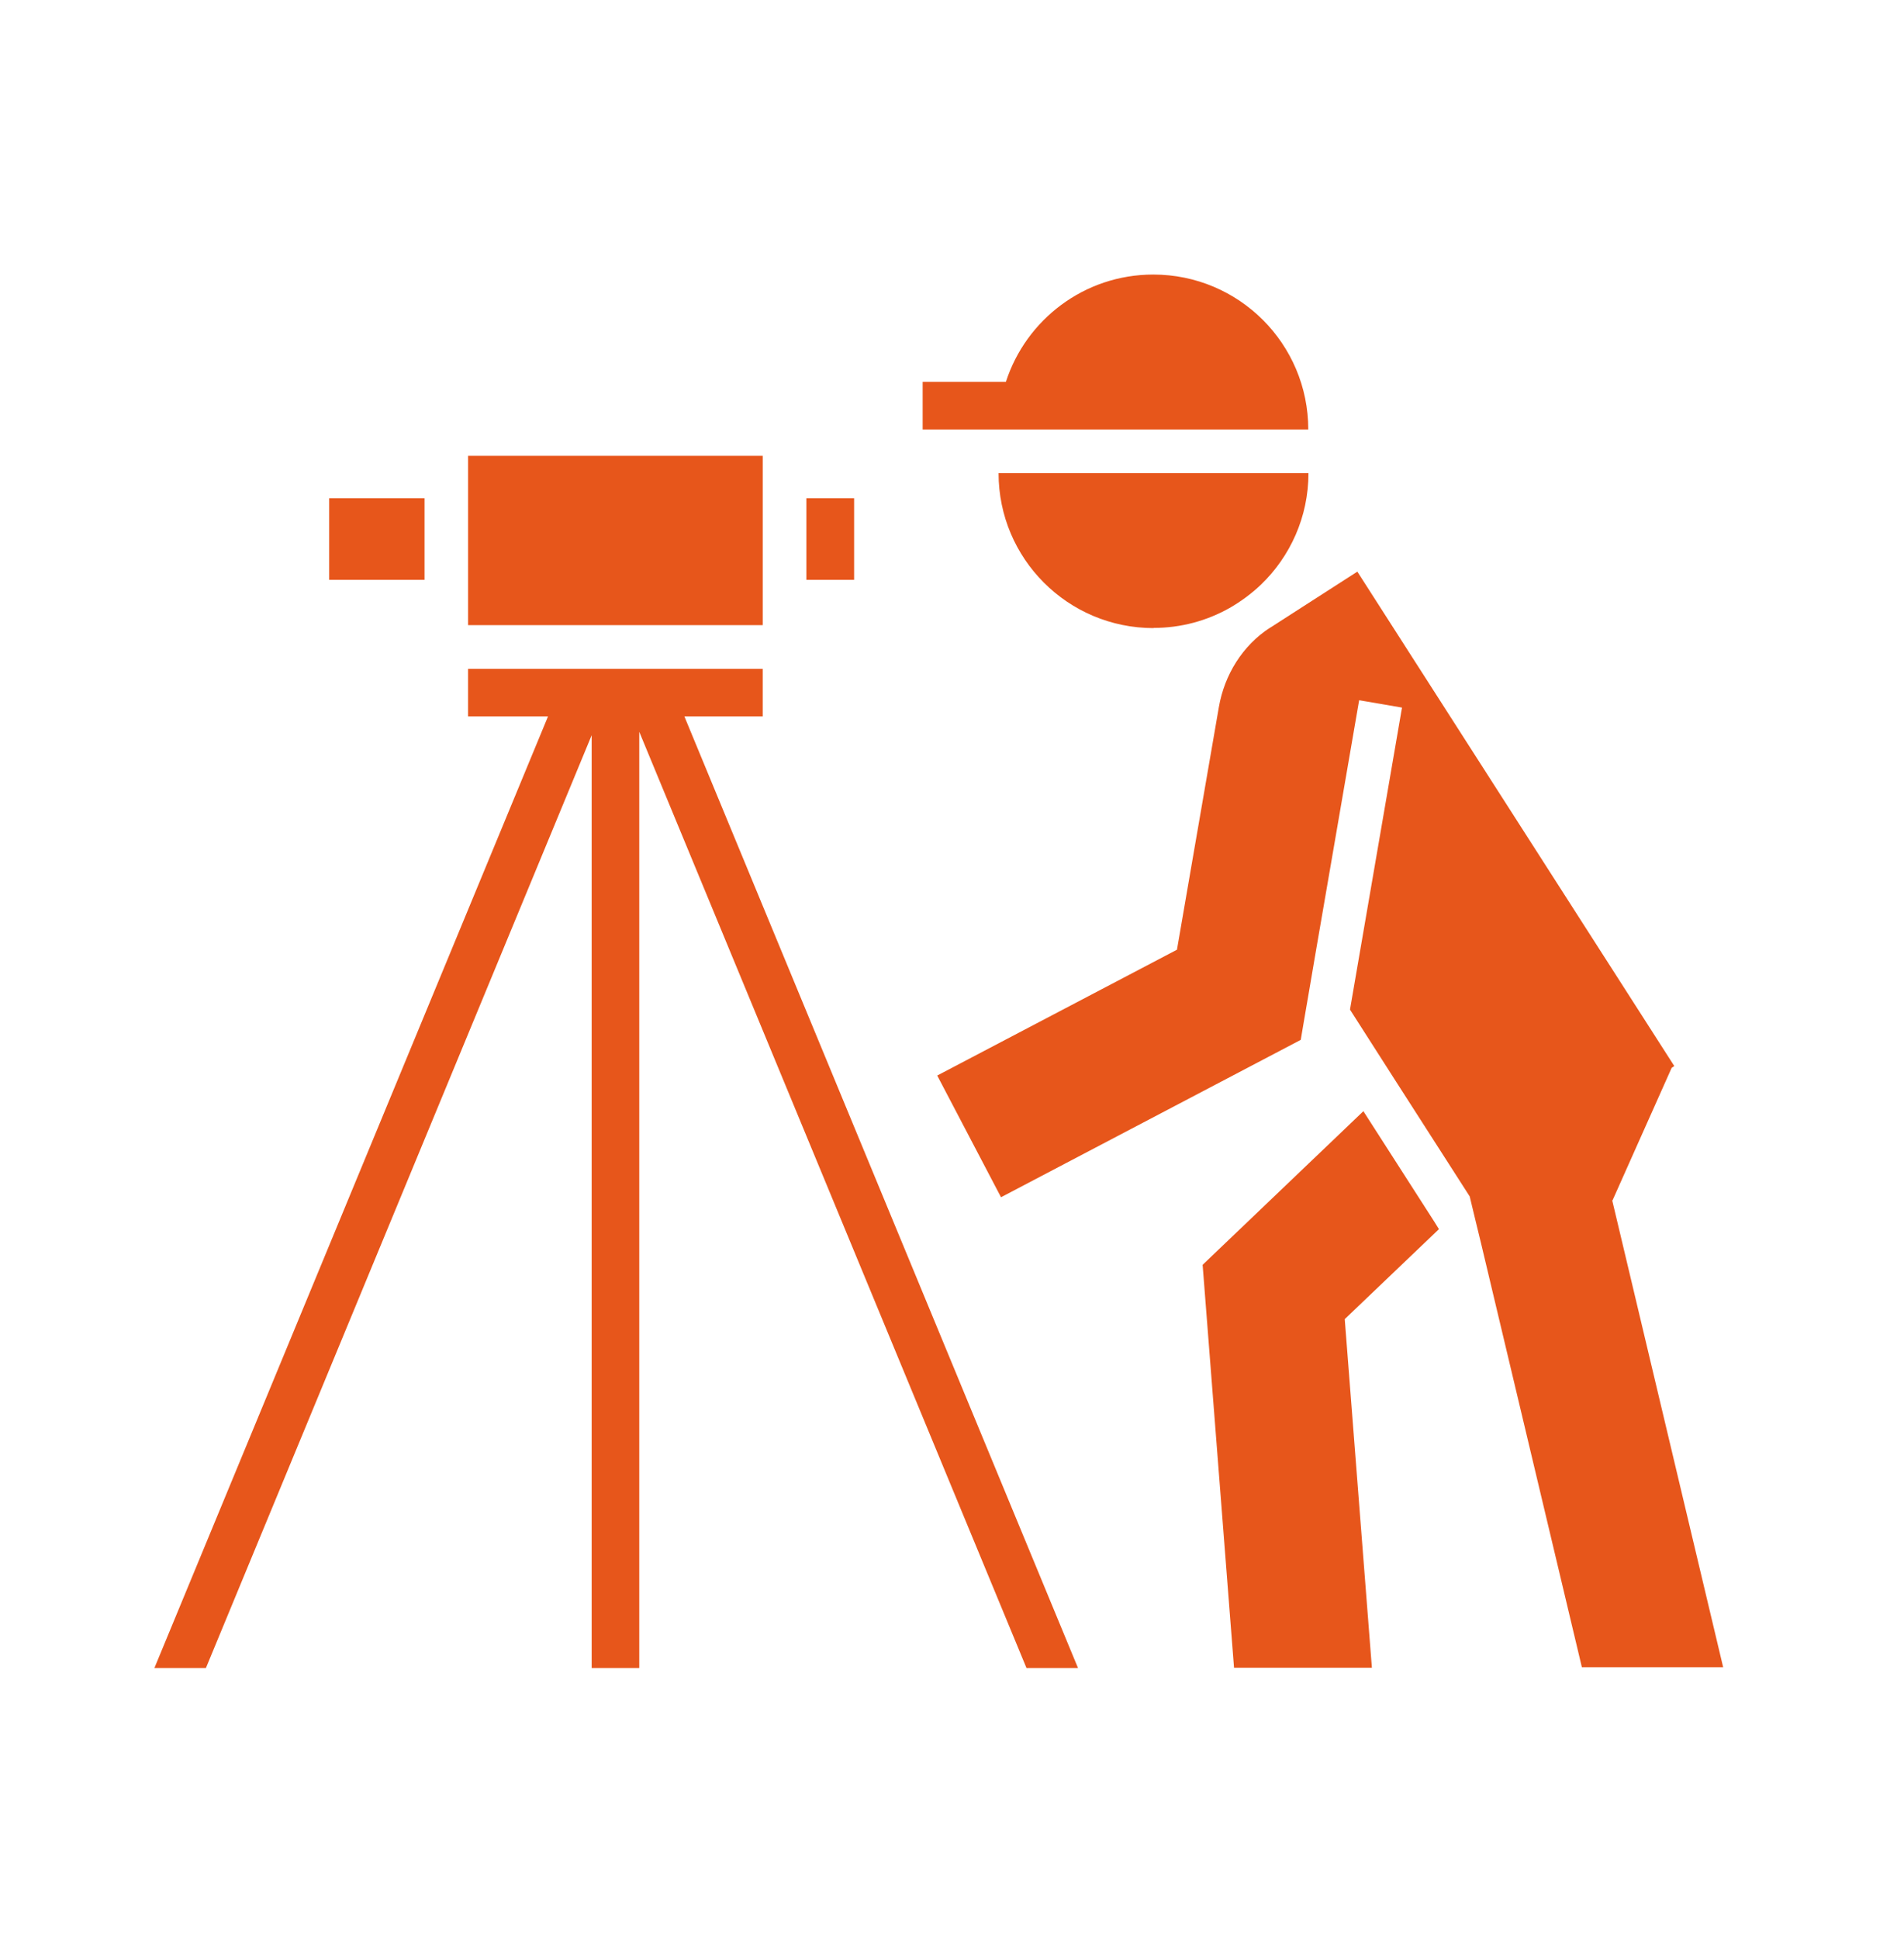
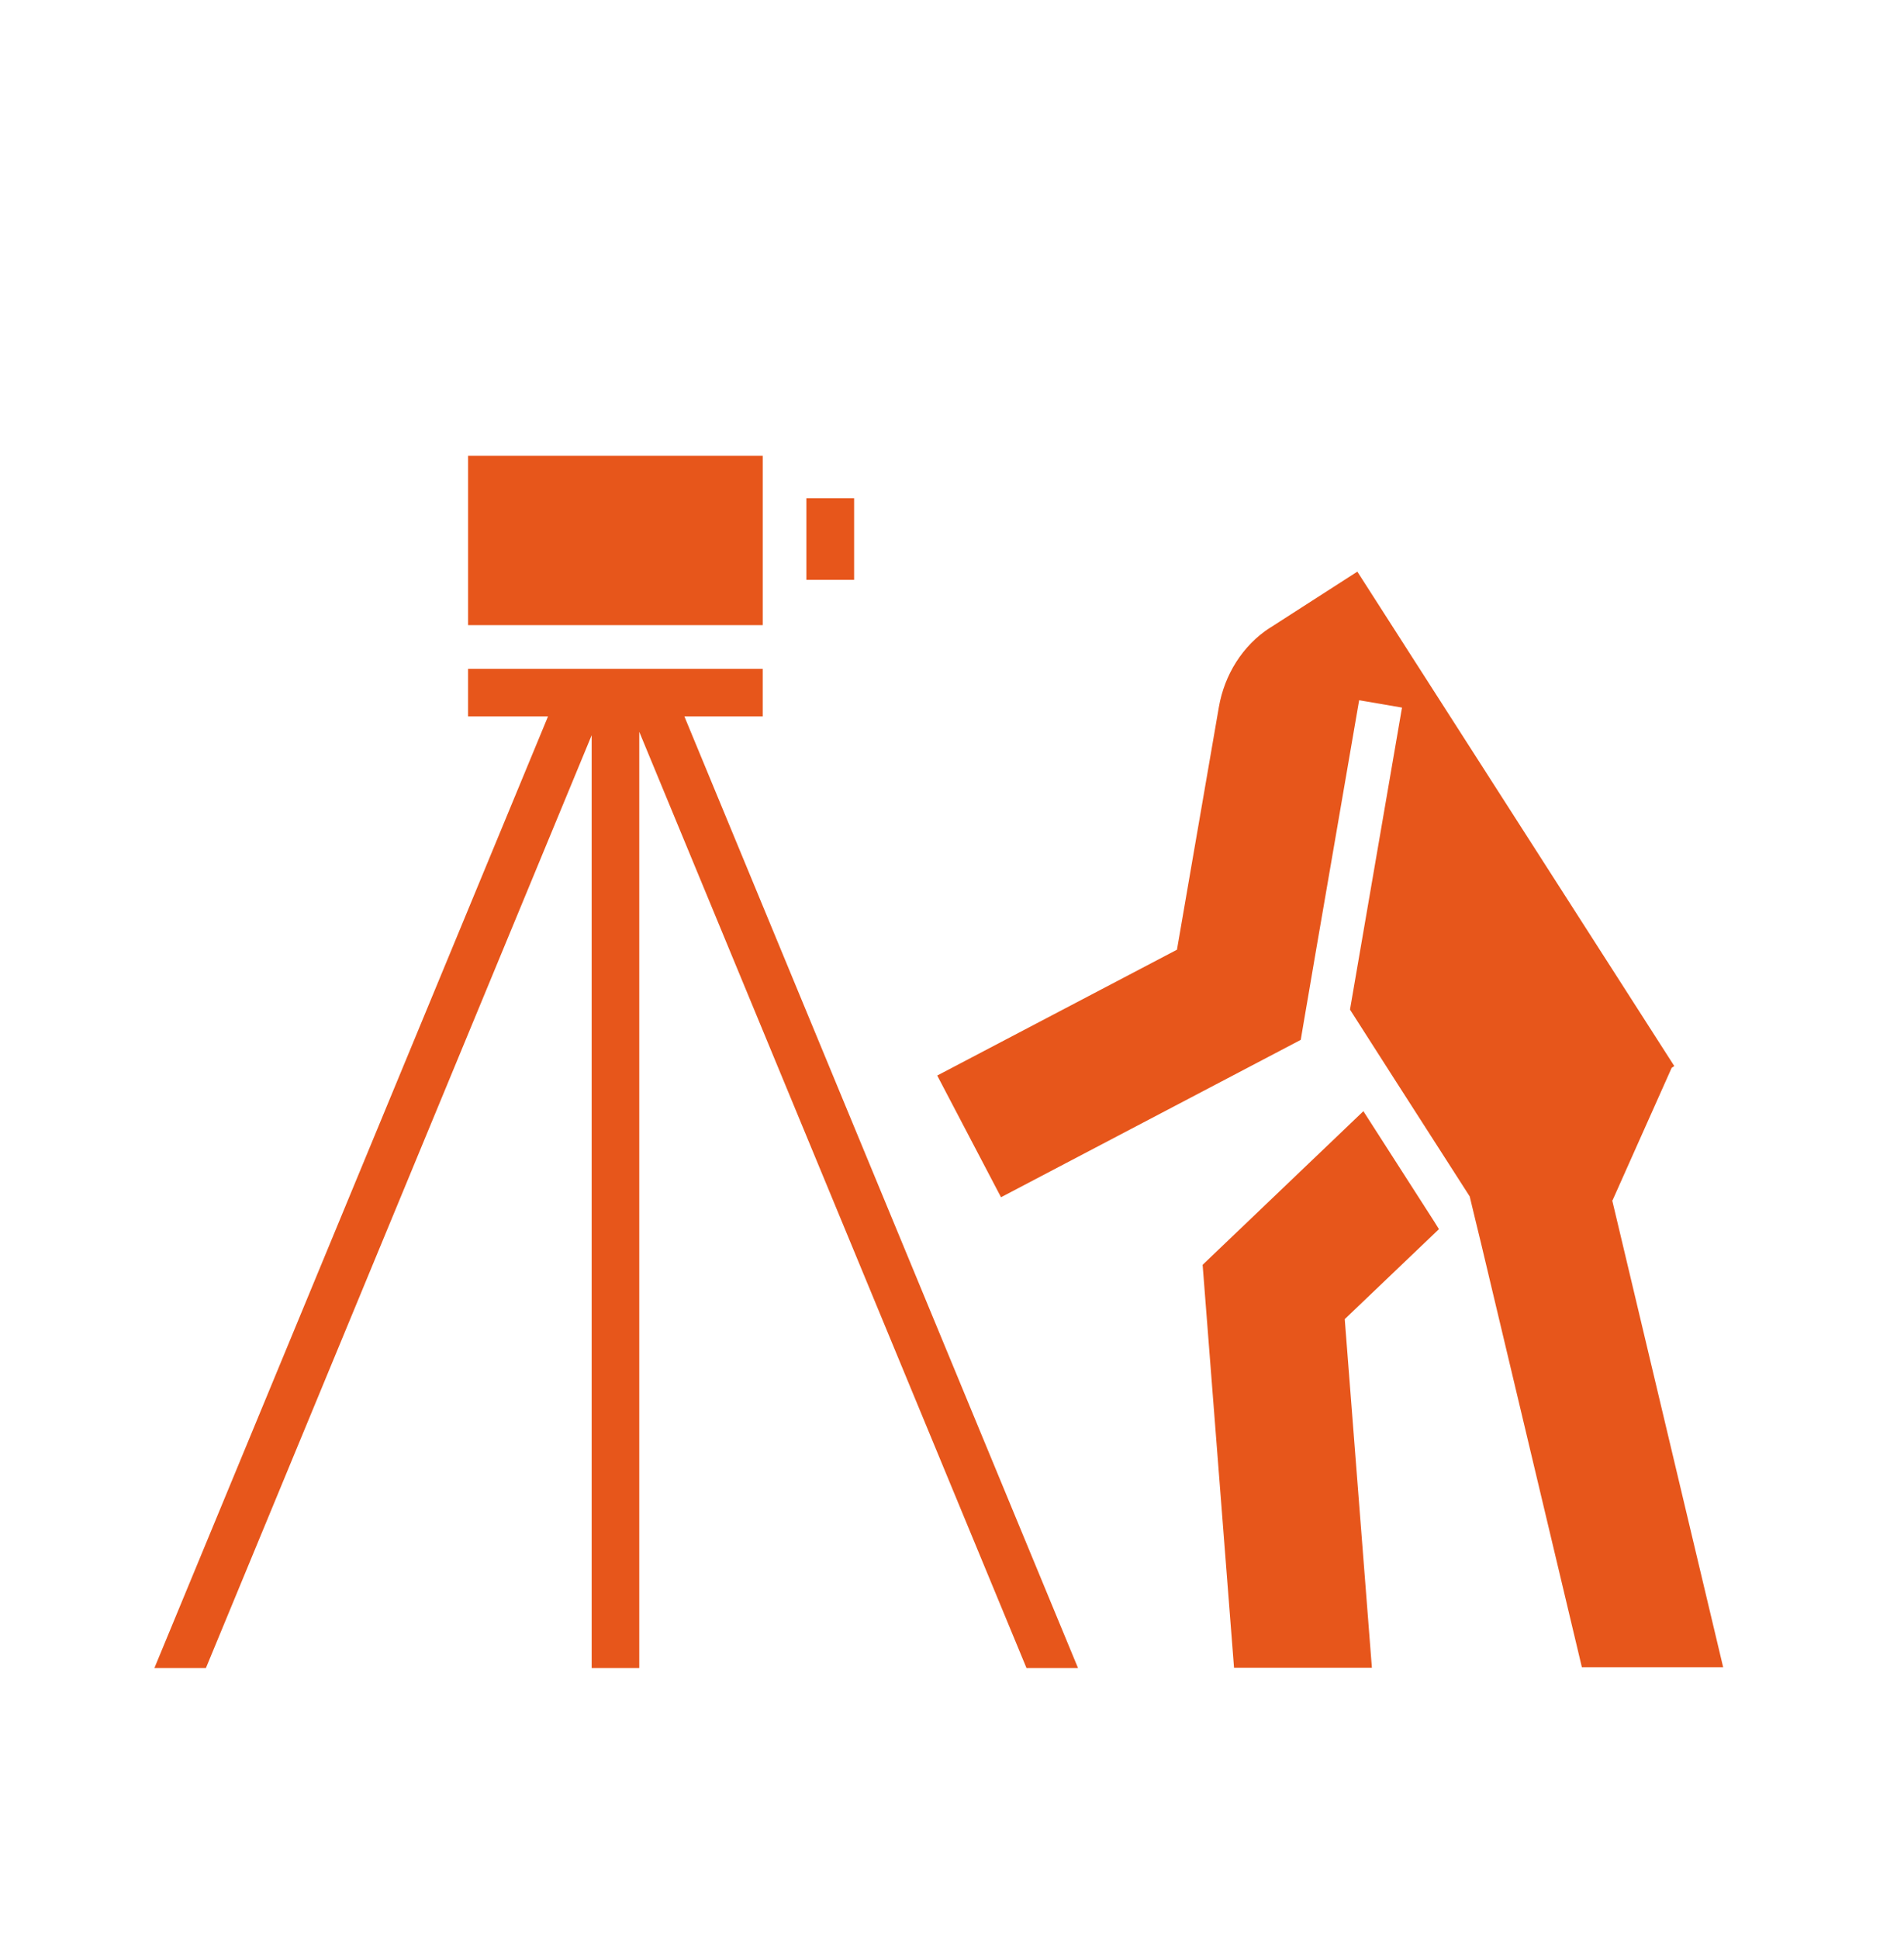
<svg xmlns="http://www.w3.org/2000/svg" width="111" height="113" viewBox="0 0 111 113" fill="none">
  <path d="M83.621 71.201L79.483 64.756L70.111 73.709L71.942 97.191H79.979L78.396 76.874L83.888 71.63L83.621 71.201Z" fill="#E7561B" />
  <path d="M44.467 26.564H27.287V36.431H44.467V26.564Z" fill="#E7561B" />
  <path d="M44.466 41.751V38.977H27.286V41.751H31.948L9 97.209H12.003L34.493 42.847V97.209H37.268V42.647L59.844 97.209H62.847L39.899 41.751H44.466Z" fill="#E7561B" />
-   <path d="M24.75 29.033H19.191V33.79H24.75V29.033Z" fill="#E7561B" />
  <path d="M49.794 29.033H47.01V33.79H49.794V29.033Z" fill="#E7561B" />
  <path d="M94.004 69.962L95.472 66.672L96.464 64.451L97.455 62.23L97.608 62.125L79.131 33.313L74.088 36.555C74.088 36.555 74.069 36.574 74.05 36.574C72.438 37.613 71.38 39.329 71.056 41.217L70.446 44.745L69.96 47.557L69.607 49.597L68.615 55.346L54.639 62.678L56.498 66.224L58.357 69.771L75.832 60.599L76.004 59.579L76.338 57.634L76.671 55.68L79.236 40.807L81.734 41.236L78.702 58.836L81.276 62.859L85.681 69.723L86.014 71.106L86.348 72.478L92.221 97.162H100.458L93.985 69.933L94.004 69.962Z" fill="#E7561B" />
-   <path d="M70.978 25.029H76.27C76.27 20.042 72.228 16 67.232 16C63.209 16 59.814 18.631 58.642 22.254H53.789V25.029H70.969H70.978Z" fill="#E7561B" />
-   <path d="M67.243 36.593C68.855 36.593 70.361 36.174 71.667 35.44C72.335 35.058 72.954 34.601 73.507 34.076C75.214 32.437 76.281 30.129 76.281 27.574H58.215C58.215 32.56 62.257 36.603 67.253 36.603L67.243 36.593Z" fill="#E7561B" />
</svg>